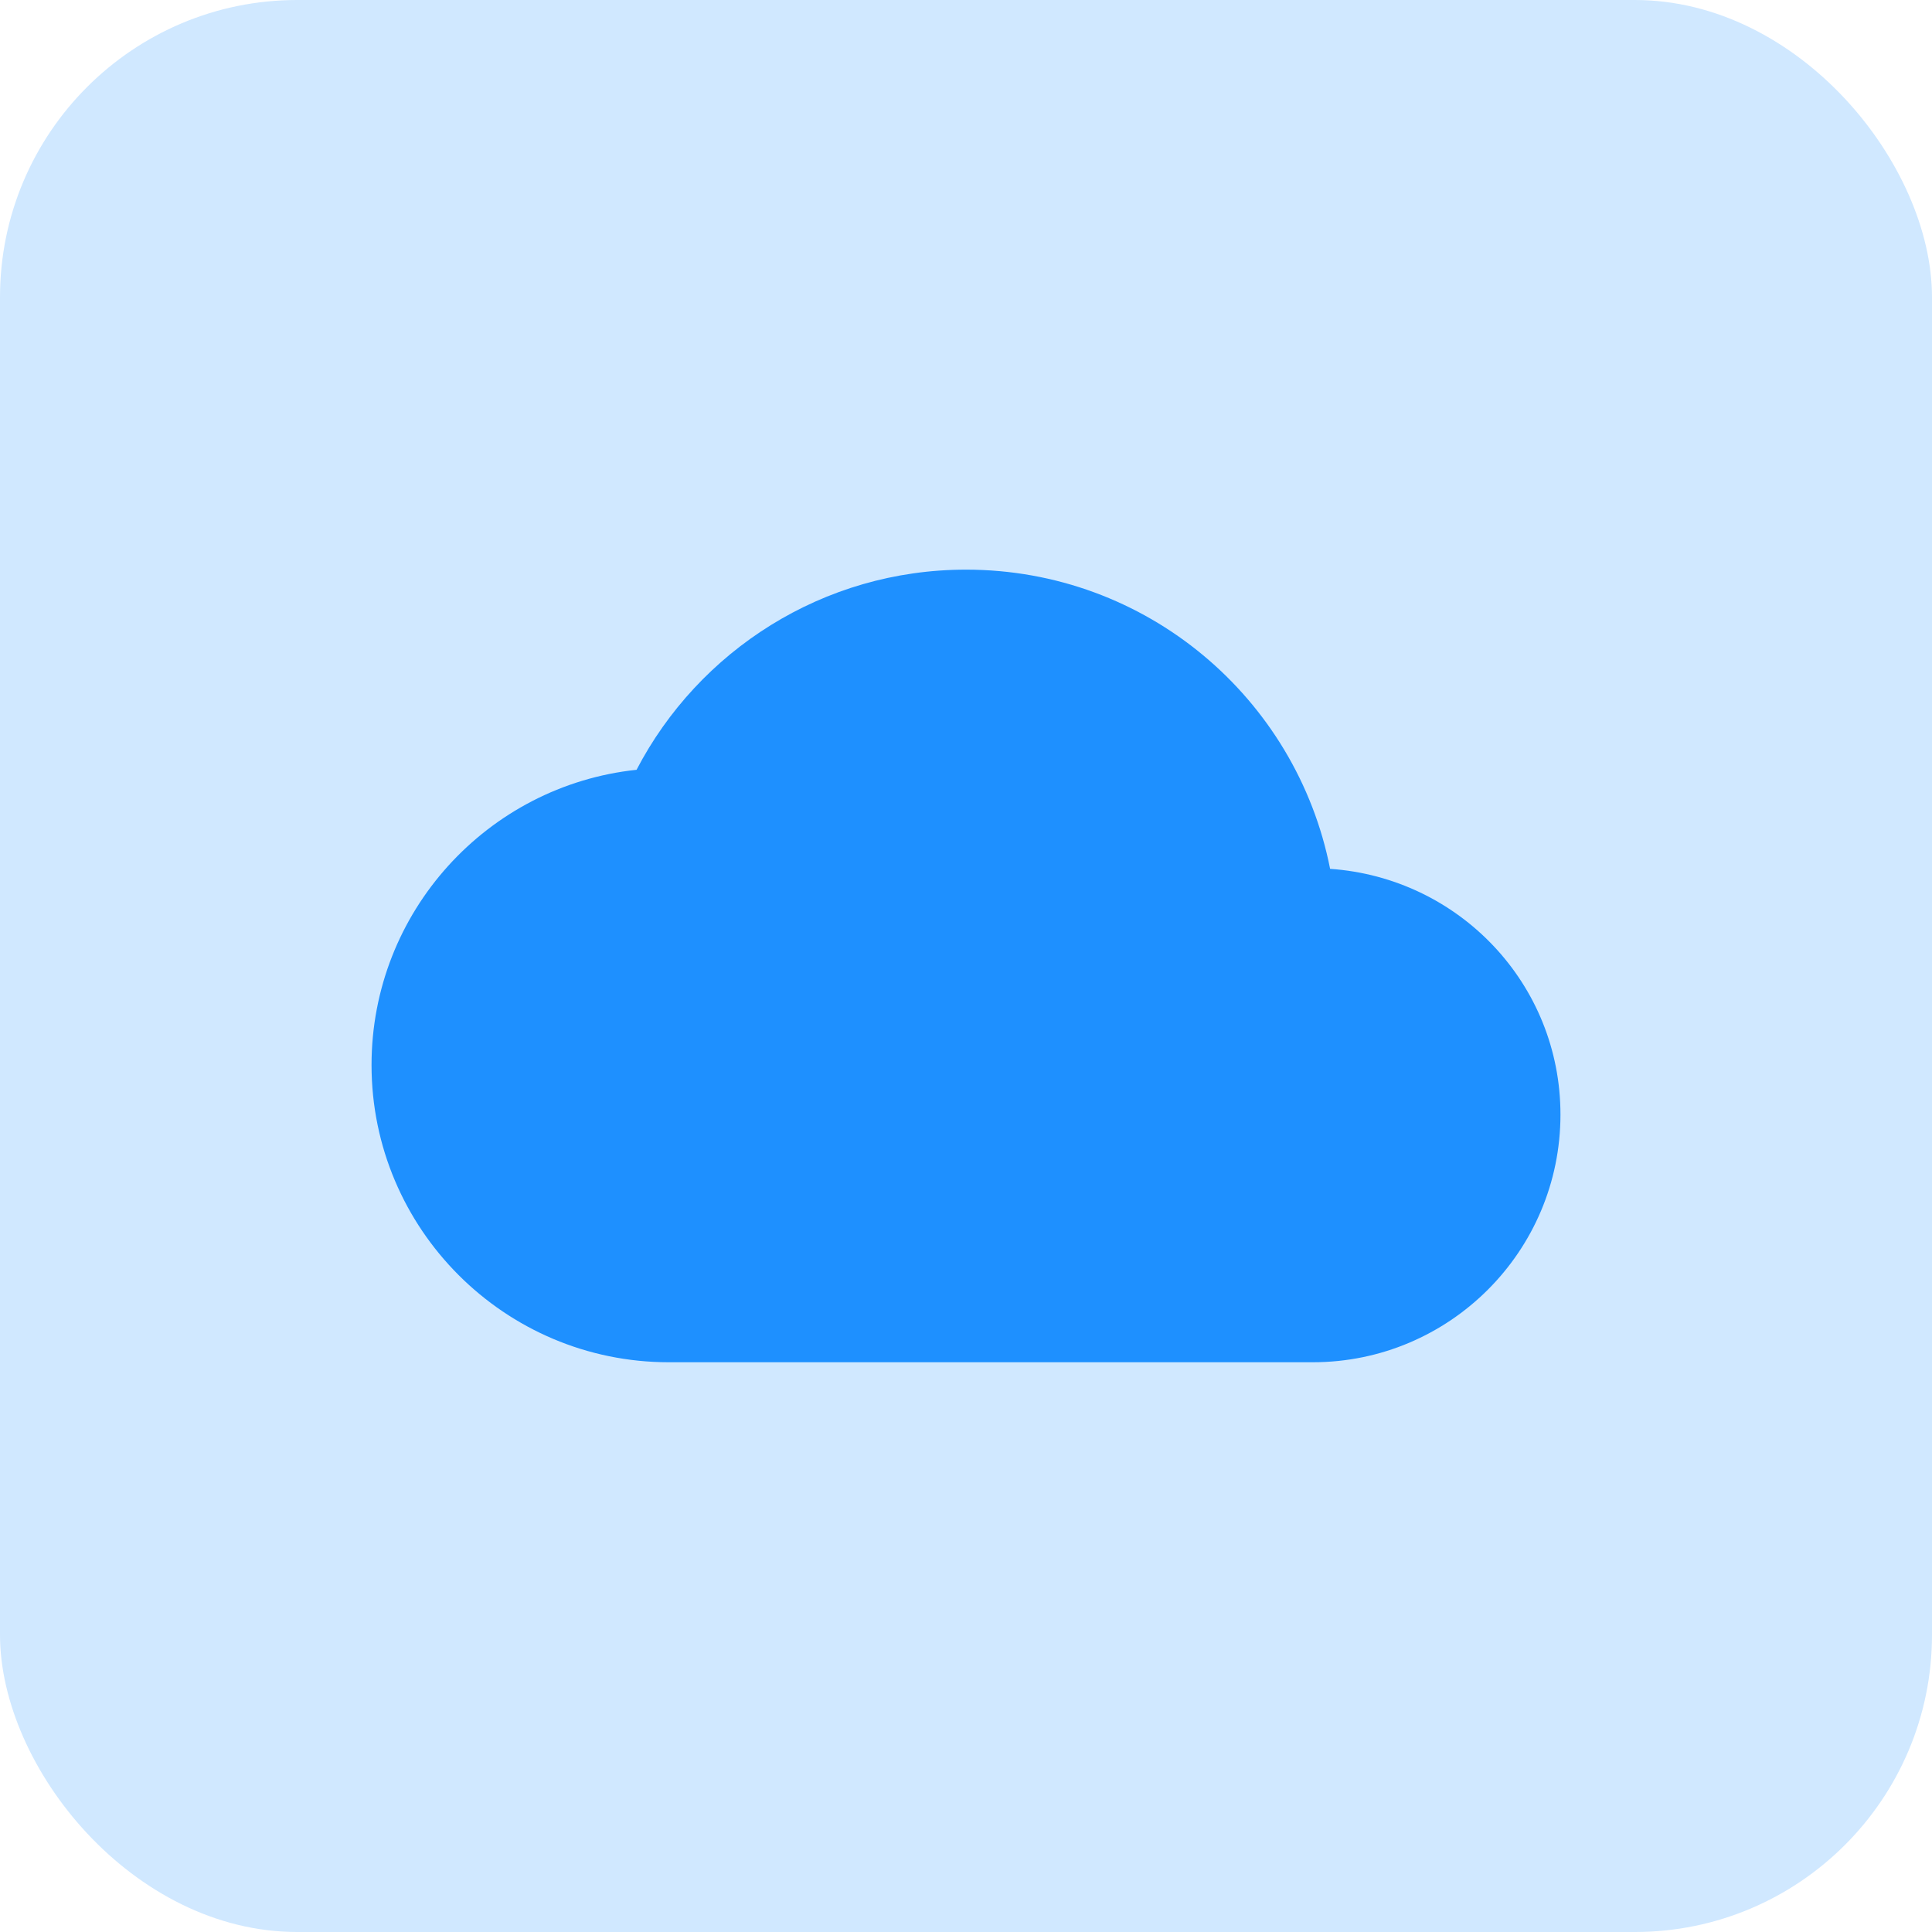
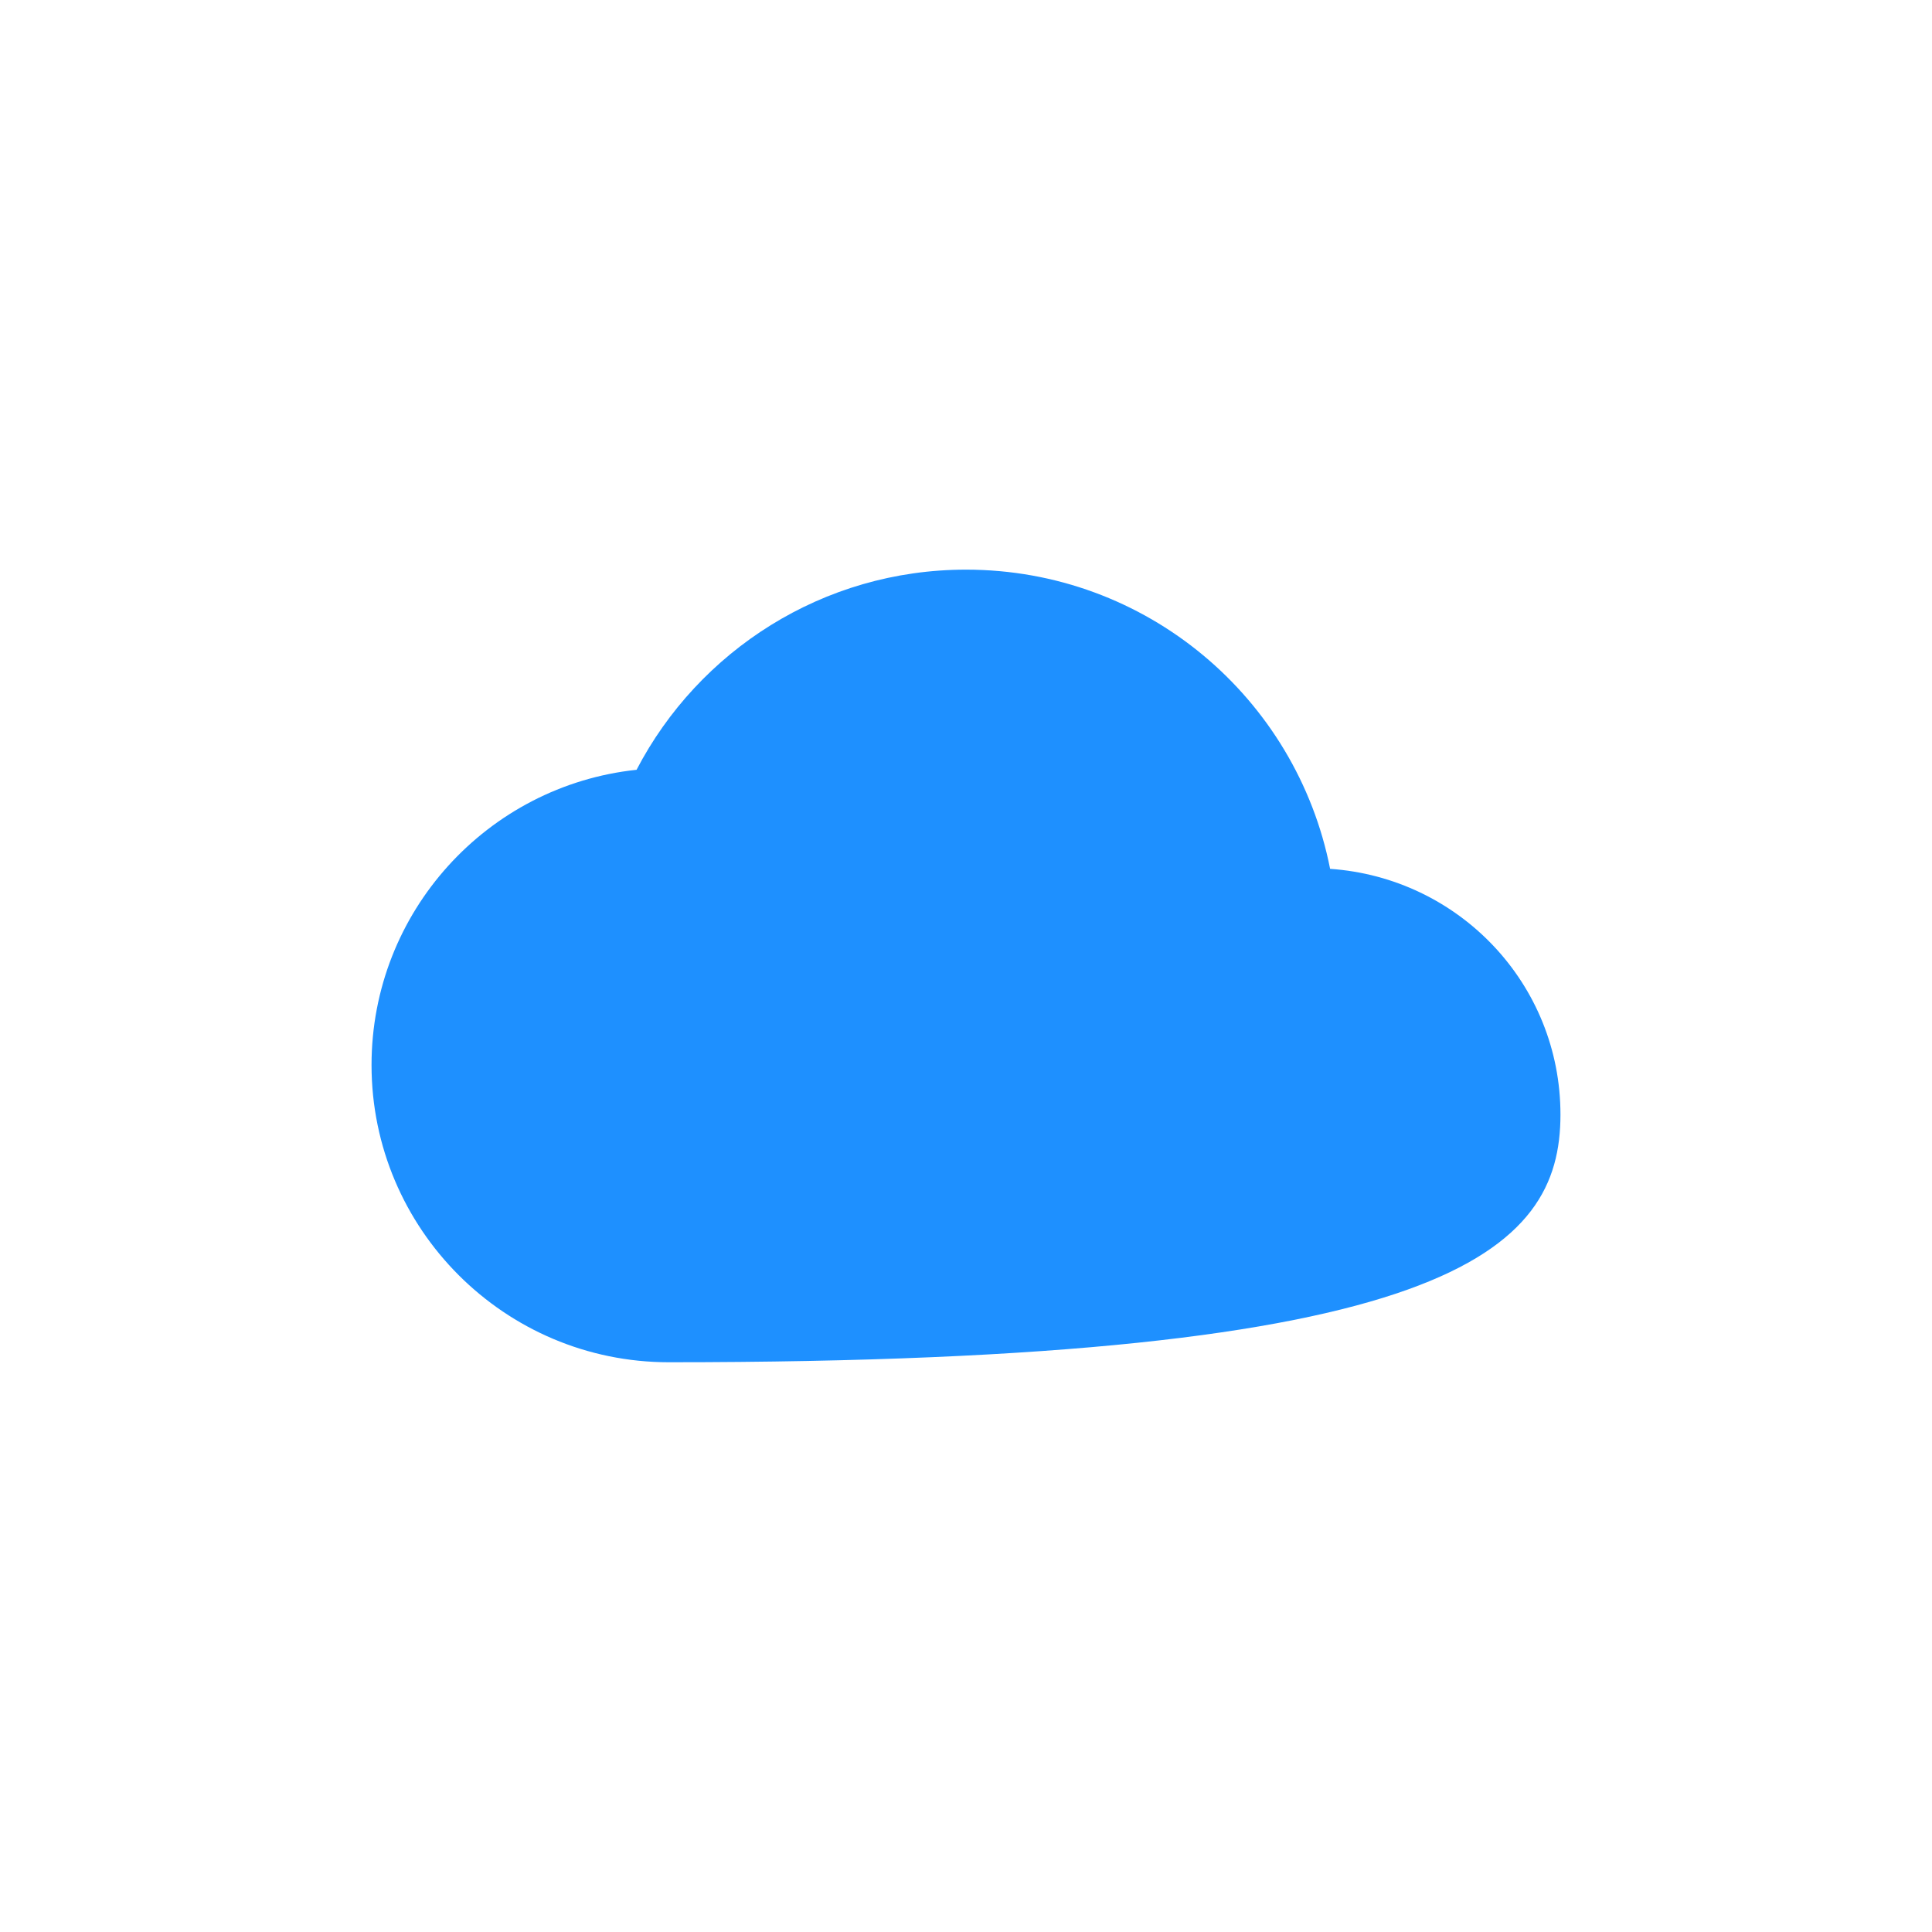
<svg xmlns="http://www.w3.org/2000/svg" width="52" height="52" viewBox="0 0 52 52" fill="none">
-   <rect width="52" height="52" rx="8" fill="#D0E8FF" />
  <g clip-path="url(#clip0_14749_4382)">
-     <path d="M35.8 23.385C34.893 18.785 30.853 15.332 26 15.332C22.147 15.332 18.8 17.519 17.133 20.719C13.12 21.145 10 24.545 10 28.665C10 33.079 13.587 36.665 18 36.665H35.333C39.013 36.665 42 33.679 42 29.999C42 26.479 39.267 23.625 35.8 23.385Z" fill="#1E90FF" />
+     <path d="M35.8 23.385C34.893 18.785 30.853 15.332 26 15.332C22.147 15.332 18.8 17.519 17.133 20.719C13.12 21.145 10 24.545 10 28.665C10 33.079 13.587 36.665 18 36.665C39.013 36.665 42 33.679 42 29.999C42 26.479 39.267 23.625 35.8 23.385Z" fill="#1E90FF" />
  </g>
  <defs>
    <clipPath id="clip0_14749_4382">
      <rect width="32" height="32" fill="white" transform="translate(10 10)" />
    </clipPath>
  </defs>
</svg>